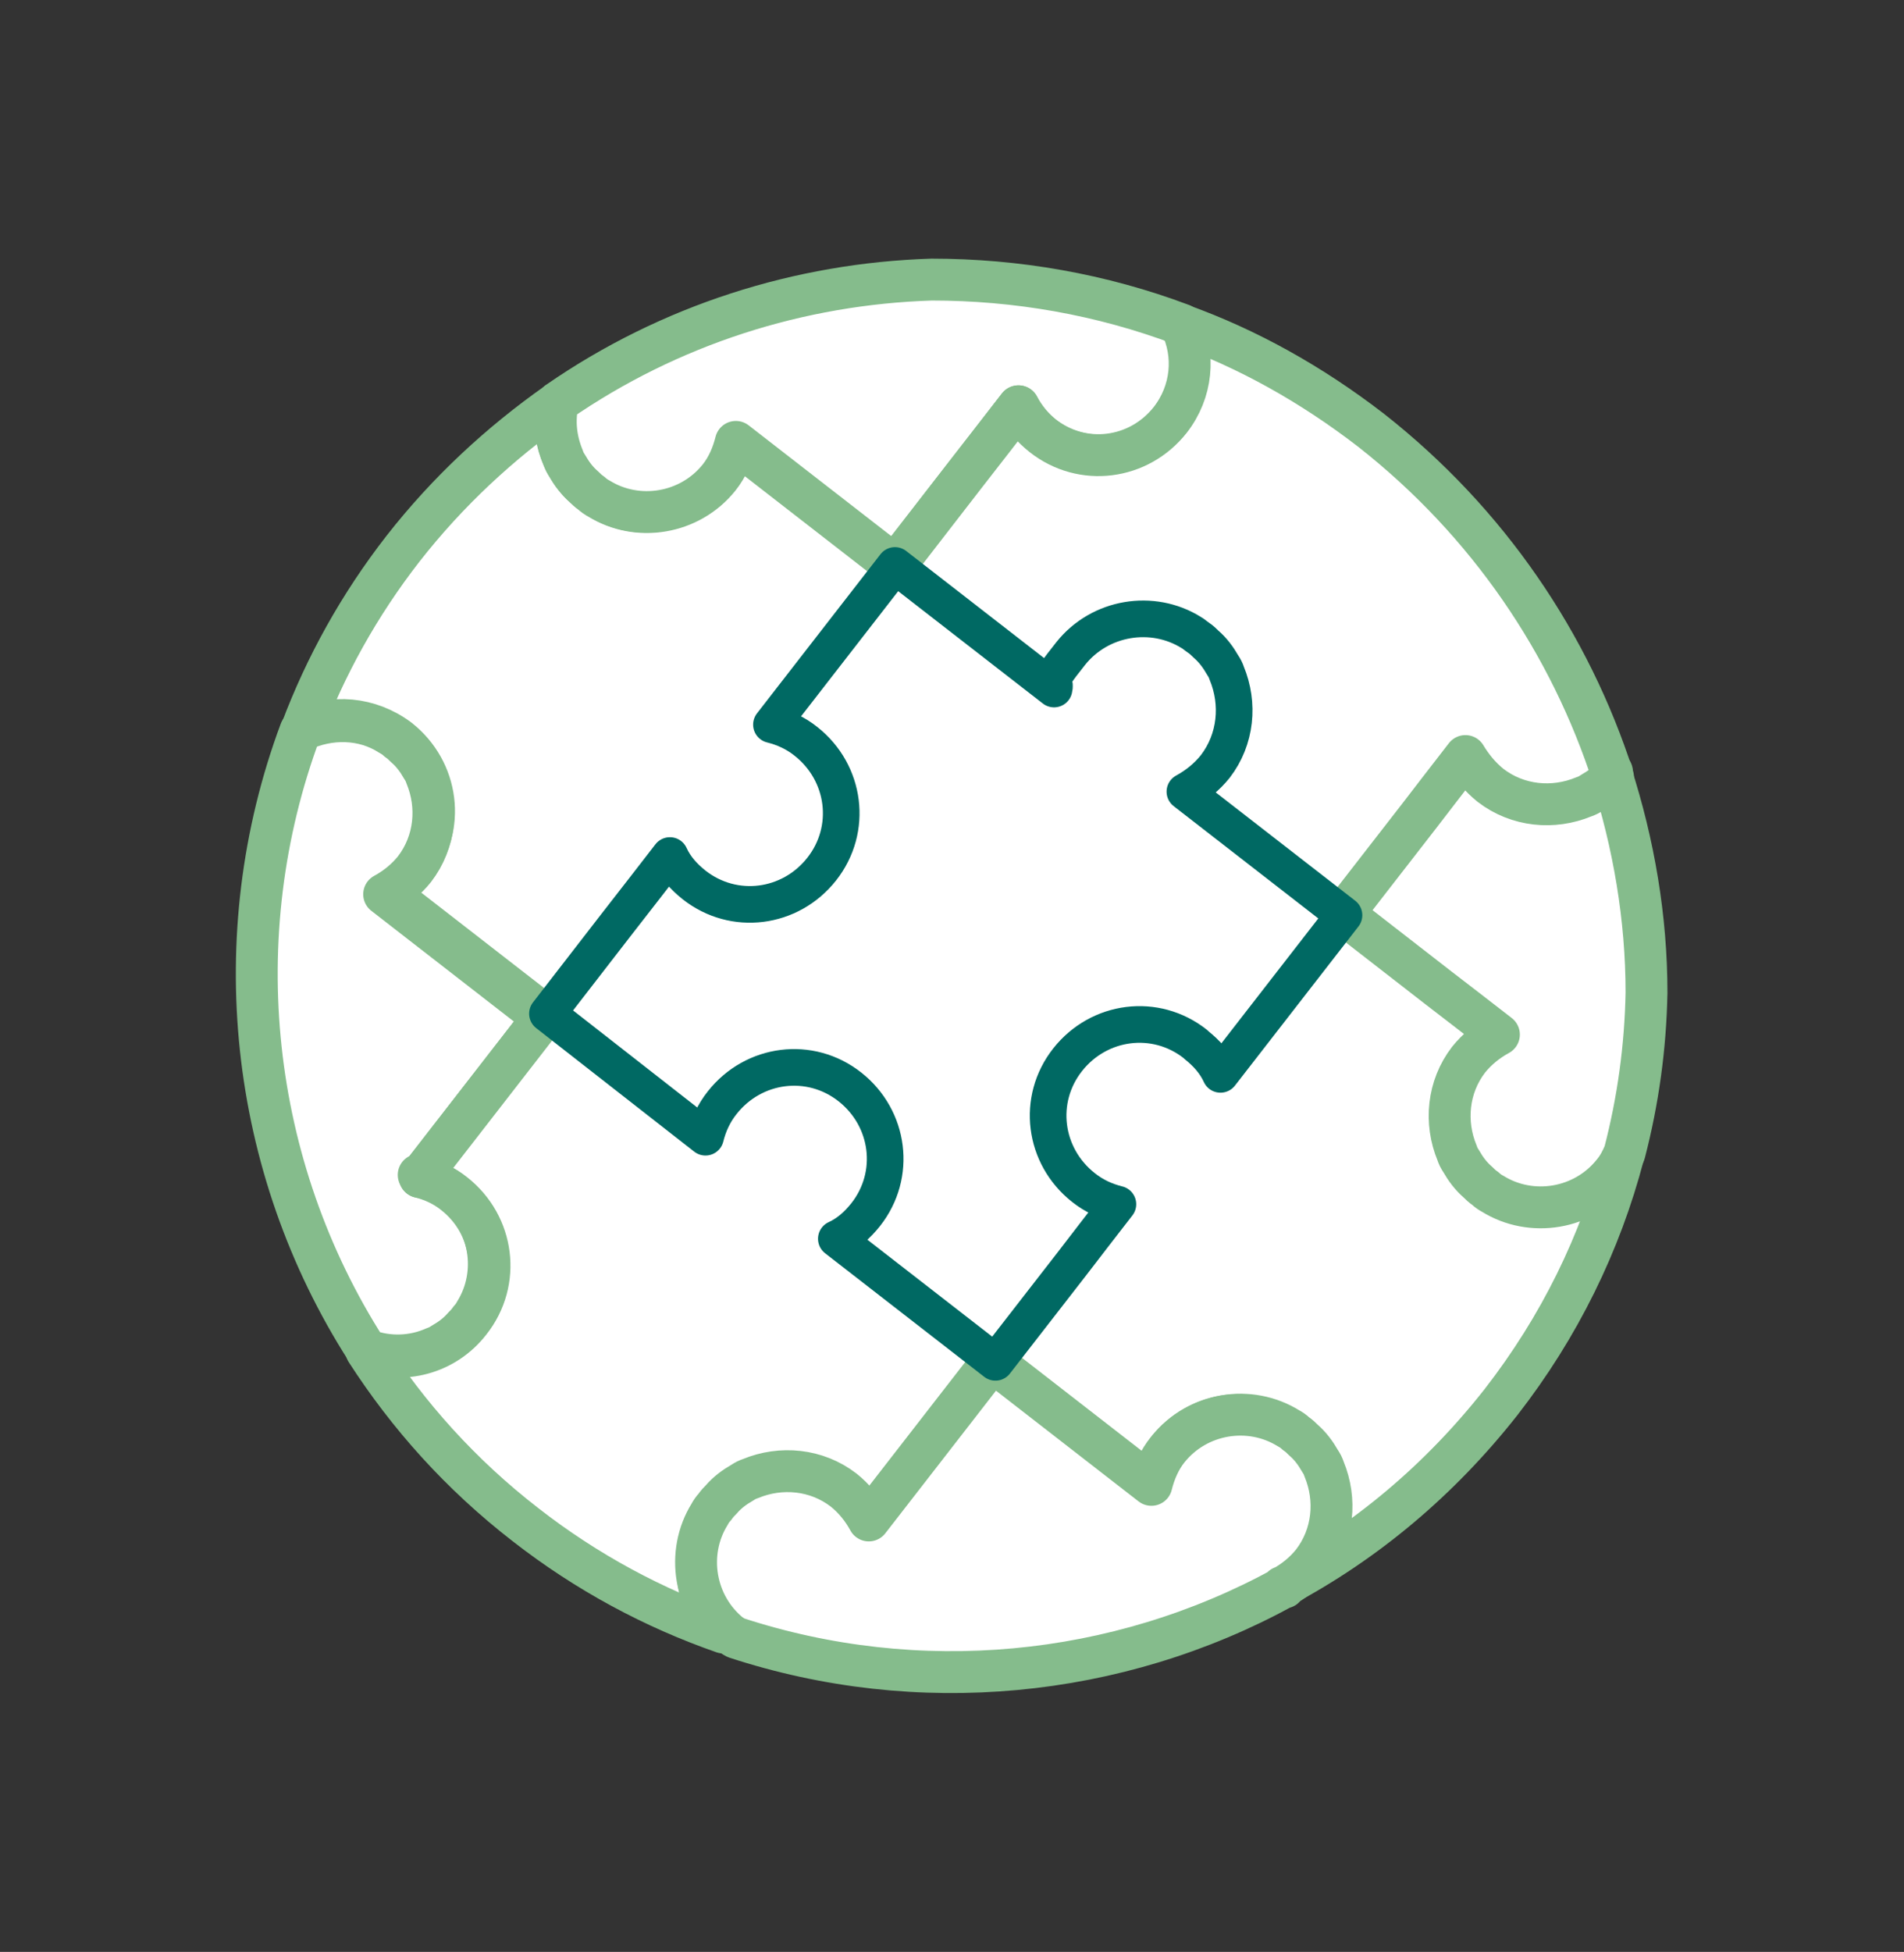
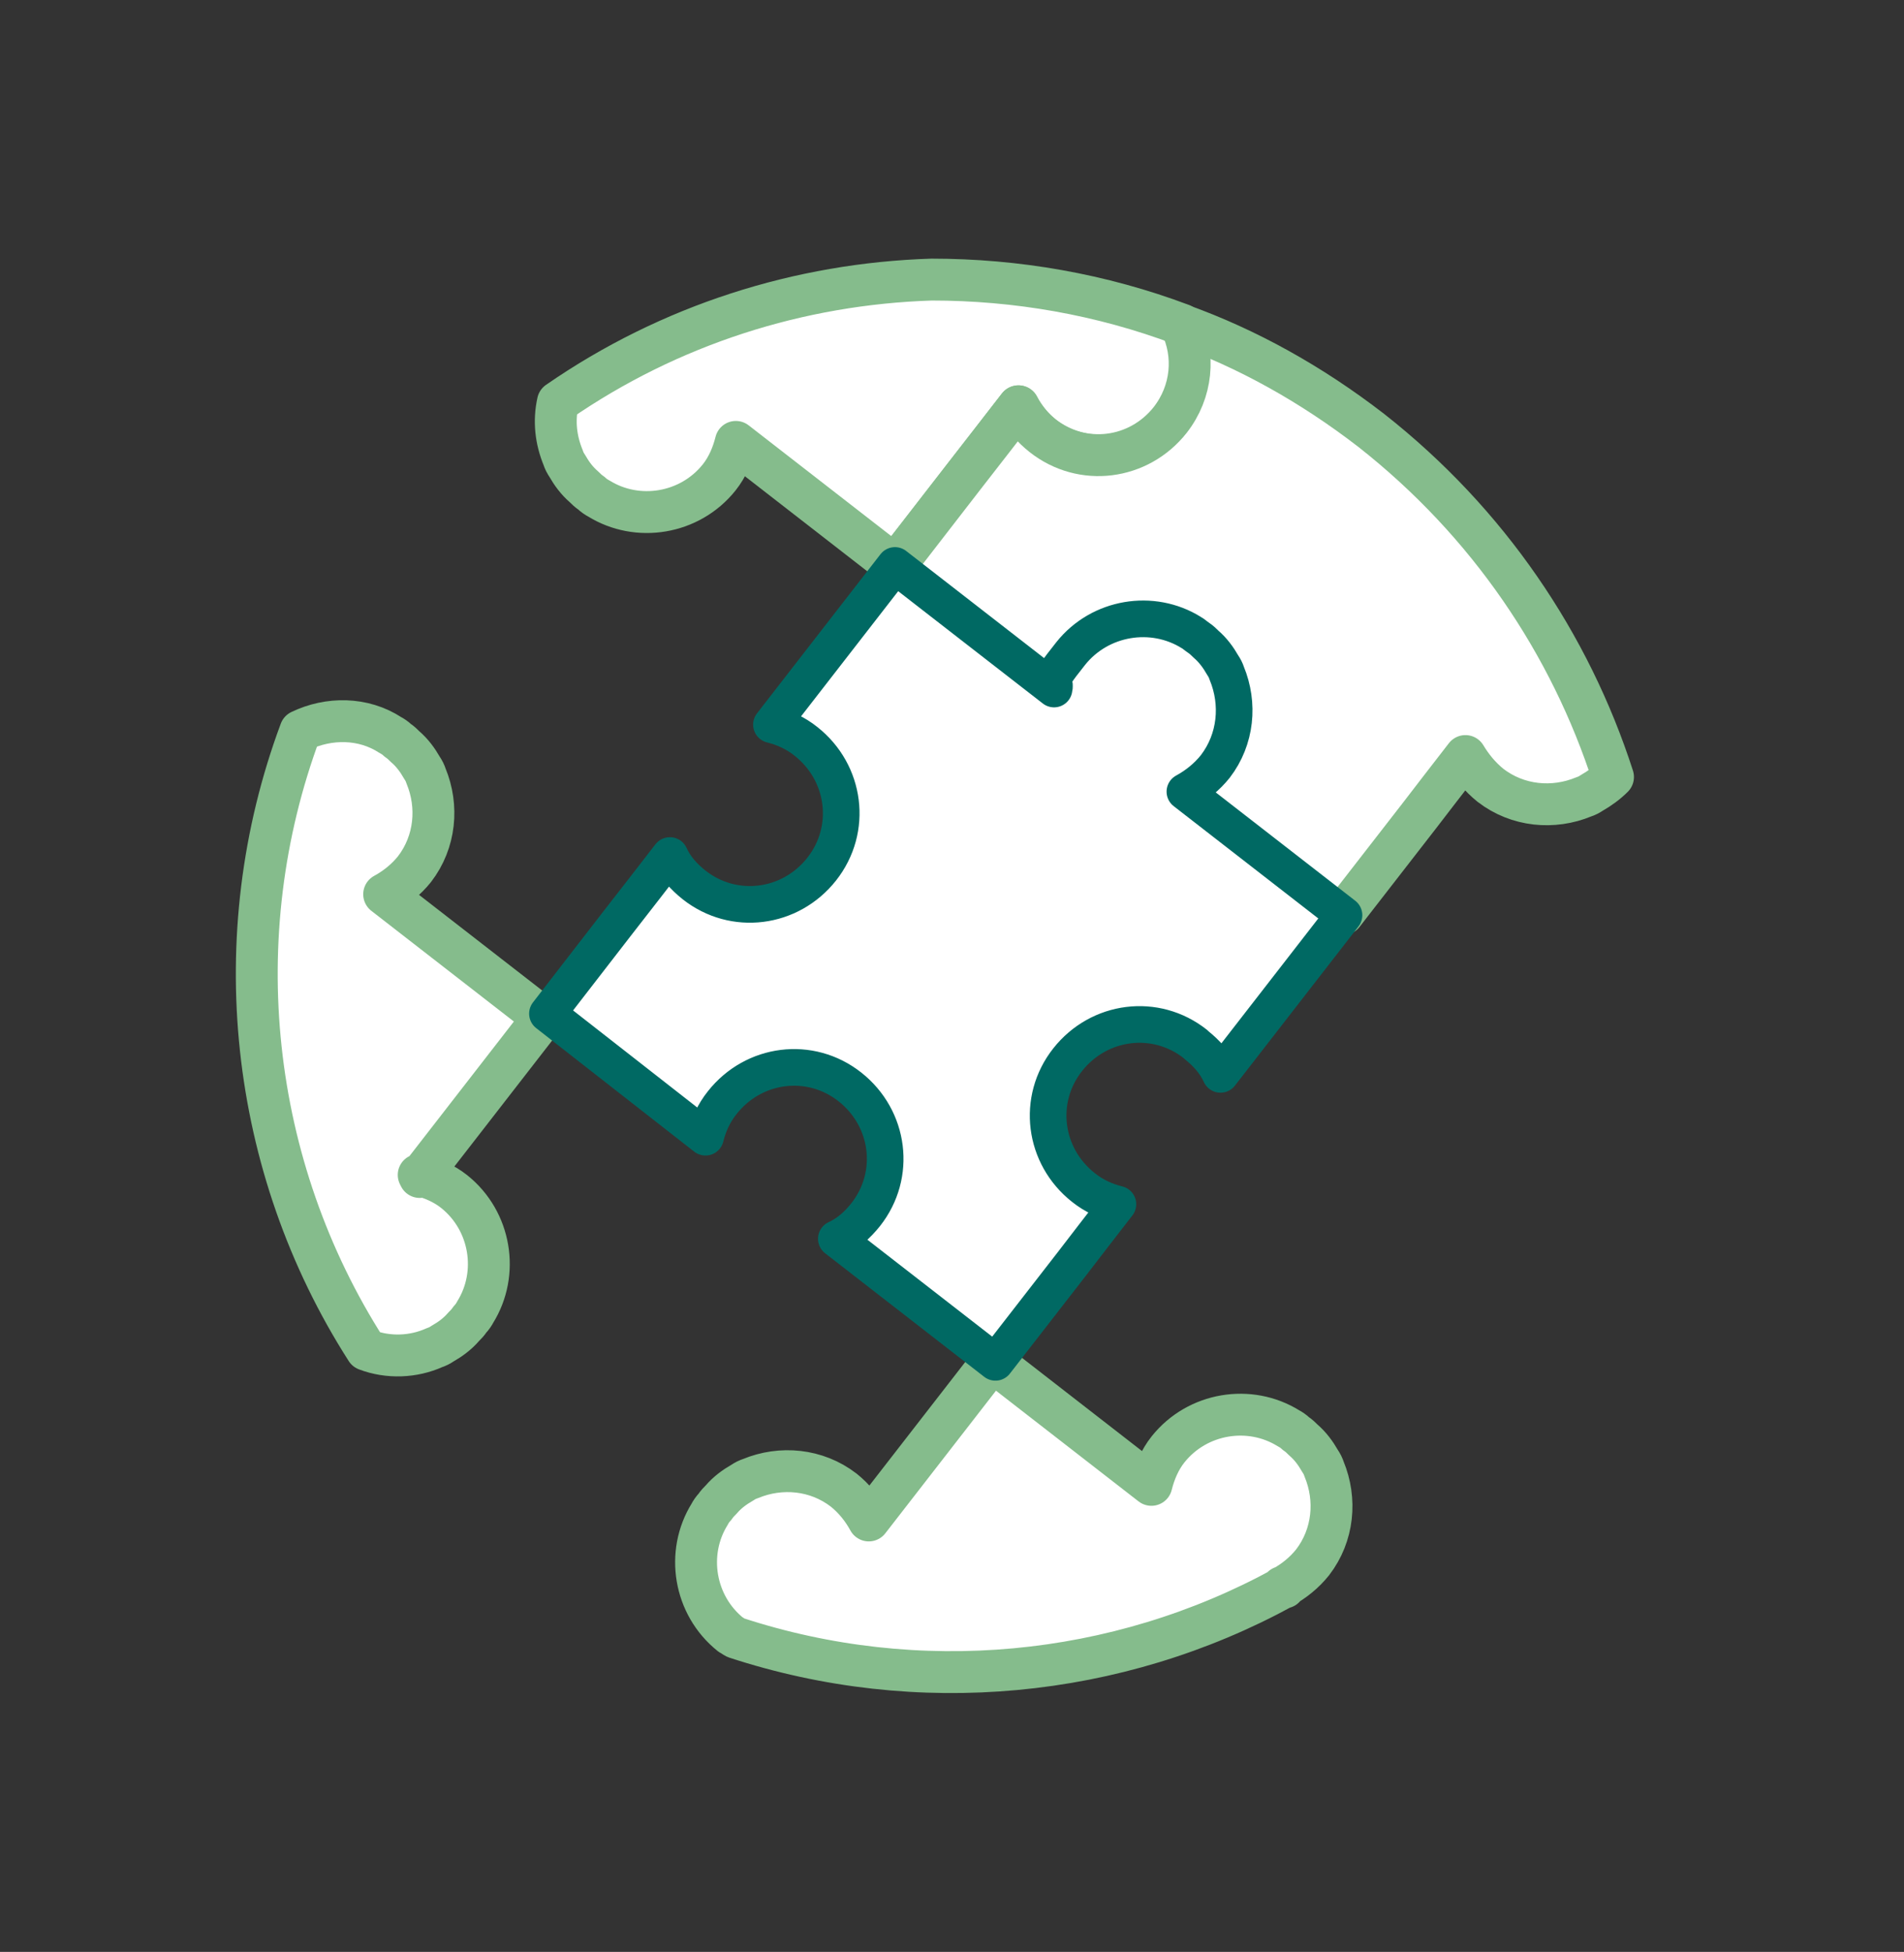
<svg xmlns="http://www.w3.org/2000/svg" id="Ebene_1" version="1.1" viewBox="0 0 181.9 186.4">
  <rect x="0" y="0" width="181.9" height="186.4" fill="#333333" stroke="none" />
  <defs>
    <style>
      .st0, .st1, .st2 {
        fill: #fff;
      }

      .st1 {
        stroke: #006963;
        stroke-width: 3.5px;
      }

      .st1, .st2 {
        stroke-linecap: round;
        stroke-linejoin: round;
      }

      .st2 {
        stroke: #85bc8c;
        stroke-width: 4px;
      }
    </style>
  </defs>
-   <rect class="st0" x="59.1" y="61.7" width="61" height="63" transform="translate(75 -35.3) rotate(37.4)" />
  <g>
-     <path class="st2" d="M85.4,54l-15.2-11.8c-.3,1.2-.8,2.3-1.6,3.3-3,3.8-8.4,4.5-12.2,1.5-2.7-2.1-3.8-5.4-3.2-8.5-5.4,3.8-10.4,8.4-14.7,13.9-4.2,5.4-7.4,11.2-9.7,17.3,2.9-1.5,6.5-1.2,9.3.9,3.8,3,4.5,8.4,1.5,12.2-.8,1-1.7,1.8-2.8,2.3l15.2,11.8" />
+     <path class="st2" d="M85.4,54l-15.2-11.8l15.2,11.8" />
    <path class="st2" d="M40.1,112.4l11.8-15.2-15.2-11.8c1.1-.6,2.1-1.4,2.9-2.4,2-2.6,2.3-6,1.1-8.9-.1-.3-.2-.5-.4-.8-.4-.7-.9-1.4-1.6-2-.2-.2-.4-.4-.7-.6-.2-.2-.5-.4-.7-.5-2.6-1.7-5.9-1.7-8.6-.4-7.3,19.6-4.9,41.6,6.3,59.1,2.1.8,4.5.7,6.5-.2.3-.1.5-.2.8-.4.7-.4,1.4-.9,2-1.6.2-.2.4-.4.6-.7.2-.2.4-.5.5-.7,2.3-3.7,1.5-8.7-2-11.5-1-.8-2.2-1.3-3.4-1.6h0s0,0,0,0Z" />
-     <path class="st2" d="M51.9,97.2l-11.8,15.2c1.2.3,2.3.8,3.3,1.6,3.8,3,4.5,8.4,1.5,12.2-2.4,3.1-6.4,4.1-9.9,2.8,4,6.2,9,11.8,15.2,16.6,5.9,4.6,12.3,8,18.9,10.3-3-3.1-3.3-7.9-.6-11.4,3-3.8,8.4-4.5,12.2-1.5,1,.8,1.8,1.7,2.3,2.8l11.8-15.2" />
-     <path class="st2" d="M94.7,130l15.2,11.8c.3-1.2.8-2.3,1.6-3.3,3-3.8,8.4-4.5,12.2-1.5,3.8,3,4.5,8.4,1.5,12.2-.8,1-1.7,1.8-2.8,2.3h.1c7.9-4.2,15-10.1,20.9-17.6,5.6-7.2,9.5-15.2,11.7-23.6-.3.5-.6,1-.9,1.5-3,3.8-8.4,4.5-12.2,1.5-3.8-3-4.5-8.4-1.5-12.2.8-1,1.7-1.8,2.8-2.3l-15.2-11.8" />
    <path class="st2" d="M122.7,151.6h-.2c0-.1,0,0,0,0h0c1.1-.6,2.1-1.4,2.9-2.4,2-2.6,2.3-6,1.1-8.9-.1-.3-.2-.5-.4-.8-.4-.7-.9-1.4-1.6-2-.2-.2-.4-.4-.7-.6-.2-.2-.5-.4-.7-.5-3.7-2.3-8.7-1.5-11.5,2-.8,1-1.3,2.2-1.6,3.4h0c0,0,0,0,0,0l-15.2-11.8-11.8,15.2c-.6-1.1-1.4-2.1-2.4-2.9-2.6-2-6-2.3-8.9-1.1-.3.1-.5.2-.8.4-.7.4-1.4.9-2,1.6-.2.2-.4.4-.6.7-.2.2-.4.5-.5.7-2.3,3.7-1.5,8.7,2,11.5.2.1.3.2.5.3,17.4,5.7,36.4,3.9,52.3-4.8Z" />
    <path class="st2" d="M99.7,41.7c2.6,2,6,2.3,8.9,1.1.3-.1.5-.2.8-.4.7-.4,1.4-.9,2-1.6.2-.2.4-.4.6-.7.2-.2.4-.5.5-.7,1.6-2.6,1.7-5.8.4-8.4-7.7-2.9-15.8-4.3-23.9-4.3-12.6.4-25,4.3-35.7,11.7-.4,1.8-.2,3.6.5,5.3.1.3.2.5.4.8.4.7.9,1.4,1.6,2,.2.2.4.4.7.6.2.2.5.4.7.5,3.7,2.3,8.7,1.5,11.5-2,.8-1,1.3-2.2,1.6-3.4h0c0,0,0,0,0,0l15.2,11.8,11.8-15.2c.6,1.1,1.4,2.1,2.4,2.9Z" />
-     <path class="st2" d="M154,73.7c-3,3.3-8.1,3.8-11.8,1-1-.8-1.8-1.7-2.3-2.8l-2.9,3.7h0s-8.9,11.4-8.9,11.4h0s0,.1,0,.1l9.4,7.3,2.6,2,3.1,2.4s0,0,0,0h0c-1.1.6-2.1,1.4-2.9,2.4-2,2.6-2.3,6-1.1,8.9.1.3.2.5.4.8.4.7.9,1.4,1.6,2,.2.2.4.4.7.6.2.2.5.4.7.5,3.7,2.3,8.7,1.5,11.5-2,.5-.6.8-1.2,1.1-1.9,1.3-5,2-10.1,2.1-15.3,0-7.1-1.2-14.2-3.4-21Z" />
    <path class="st2" d="M128.3,87.3h0c0,0,0,0,0,0l7.3-9.4,2-2.6,2.4-3.1s0,0,0,0h0c.6,1,1.4,2,2.4,2.8,2.6,2,6,2.3,8.9,1.1.3-.1.5-.2.8-.4.7-.4,1.4-.9,2-1.5-4.1-12.7-11.9-24.3-23.1-33.1-5.7-4.4-11.8-7.8-18.2-10.1,1.4,2.9,1.1,6.4-1,9.1-3,3.8-8.4,4.5-12.2,1.5-1-.8-1.8-1.7-2.3-2.8l-2.4,3.1-2.8,3.6-6.5,8.4" />
    <path class="st1" d="M114.3,99.8c1,.8,1.8,1.7,2.3,2.8l11.8-15.2-15.2-11.8c1.1-.6,2.1-1.4,2.9-2.4,2-2.6,2.3-6,1.1-8.9-.1-.3-.2-.5-.4-.8-.4-.7-.9-1.4-1.6-2-.2-.2-.4-.4-.7-.6s-.5-.4-.7-.5c-3.7-2.3-8.7-1.5-11.5,2s-1.3,2.2-1.6,3.4l-15.2-11.8-11.8,15.2c1.2.3,2.3.8,3.3,1.6,3.8,3,4.5,8.4,1.5,12.2-3,3.8-8.4,4.5-12.2,1.5-1-.8-1.8-1.7-2.3-2.8l-2.4,3.1-2.8,3.6-6.5,8.4,15.1,11.8c.3-1.2.8-2.3,1.6-3.3,3-3.8,8.4-4.5,12.2-1.5,3.8,3,4.5,8.4,1.5,12.2-.8,1-1.7,1.8-2.8,2.3l15.2,11.8,7.3-9.4,2-2.6,2.4-3.1c-1.2-.3-2.3-.8-3.3-1.6-3.8-3-4.5-8.4-1.5-12.2,3-3.8,8.4-4.5,12.2-1.5Z" />
  </g>
</svg>